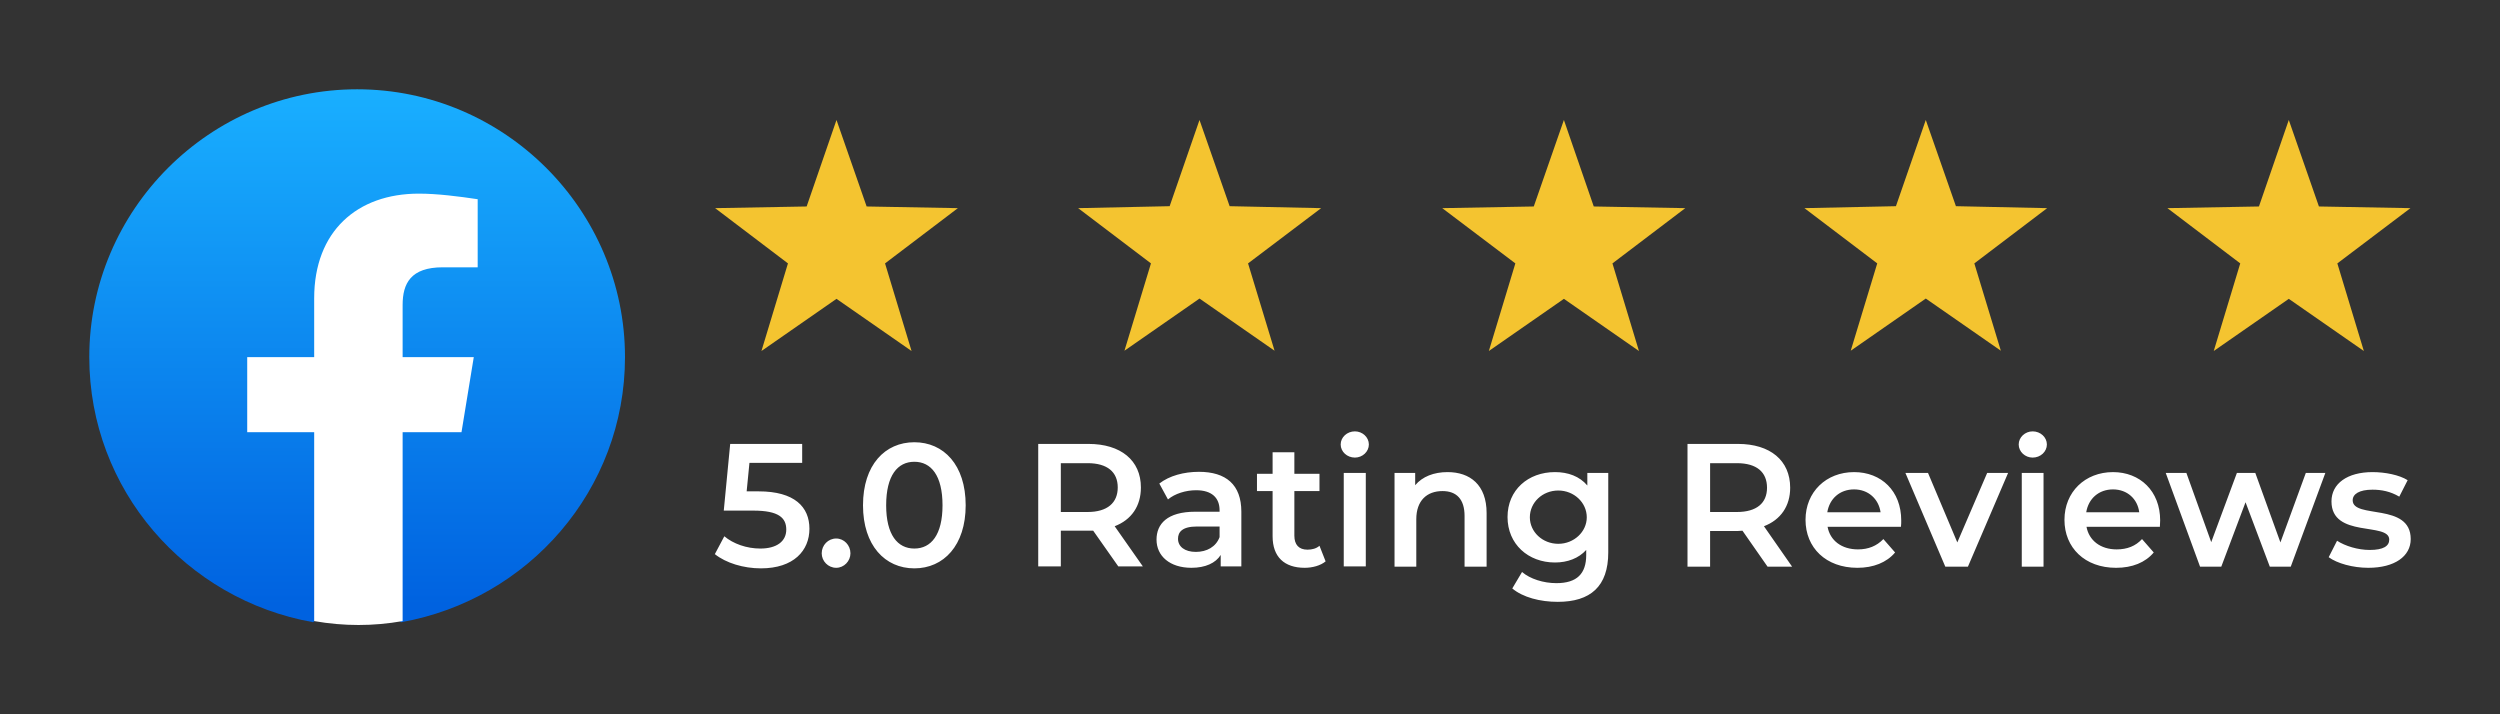
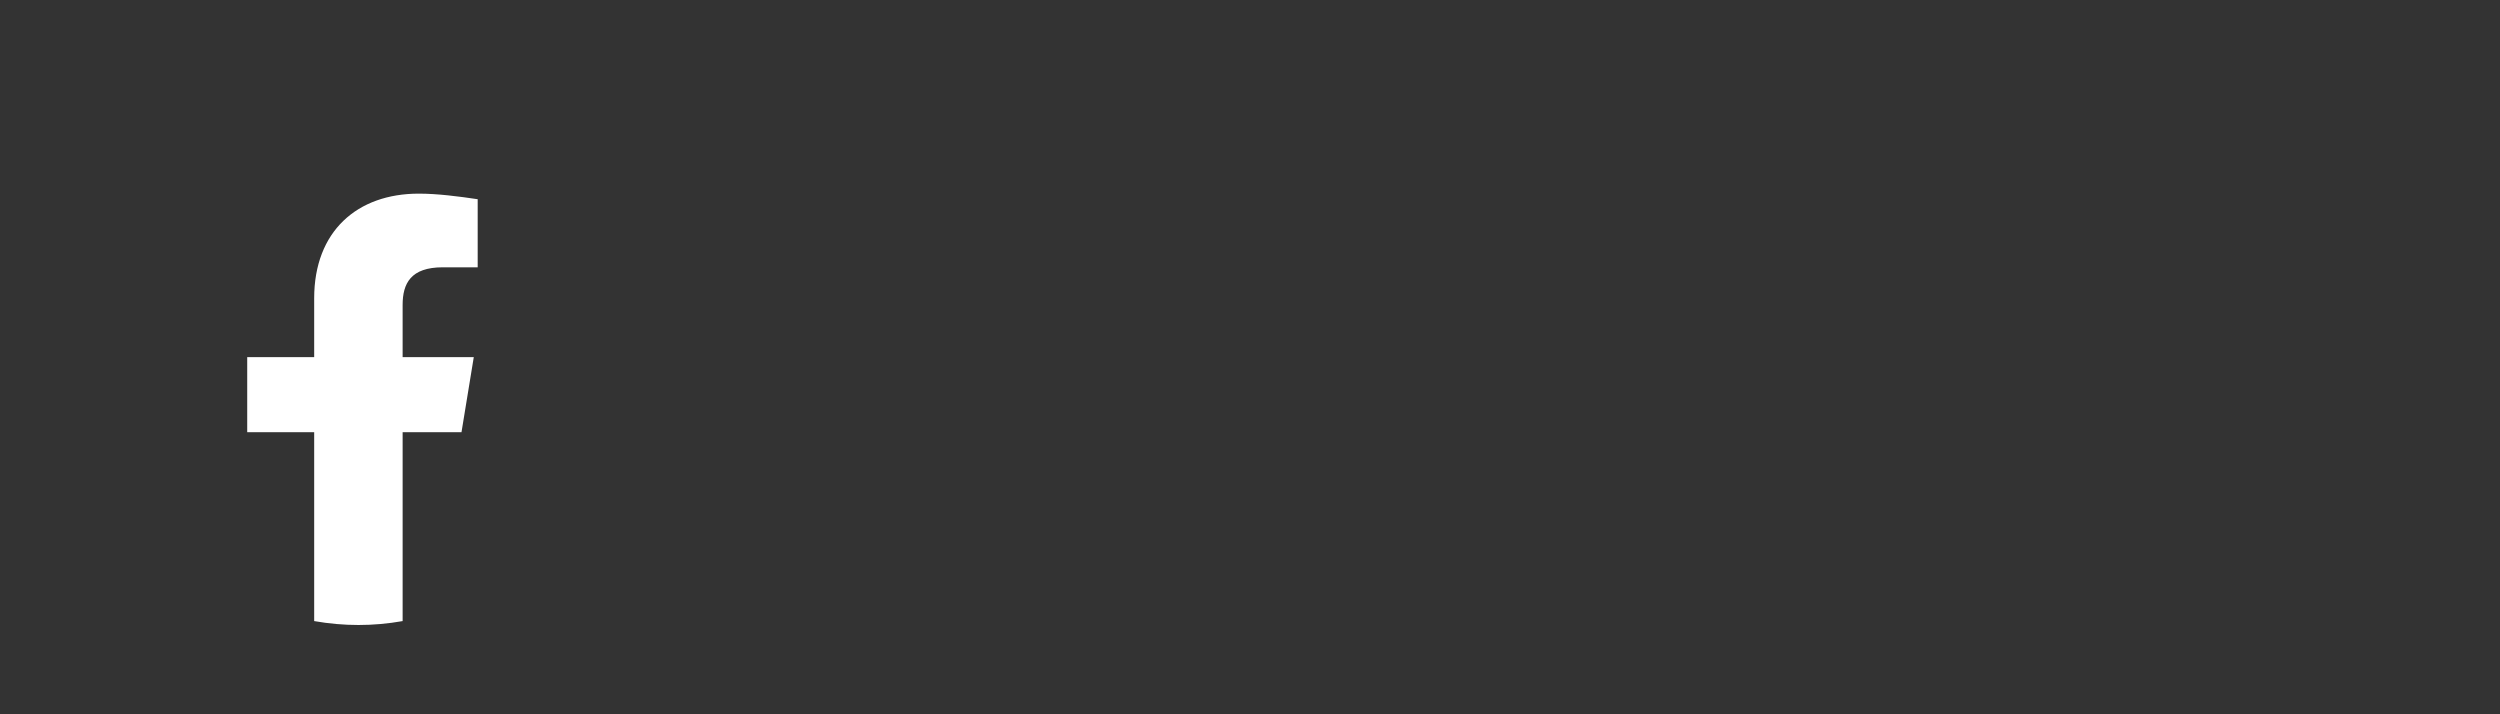
<svg xmlns="http://www.w3.org/2000/svg" viewBox="0 0 896 256" width="896" height="256">
  <rect x="0" y="0" width="896" height="256" fill="#333333" stroke="none" />
  <defs>
    <linearGradient id="P" gradientUnits="userSpaceOnUse" />
    <linearGradient id="g1" x2="1" href="#P" gradientTransform="matrix(0,-185.358,186.29,0,128.005,217.323)">
      <stop stop-color="#0062e0" />
      <stop offset="1" stop-color="#19afff" />
    </linearGradient>
  </defs>
  <style>.a{fill:#fff}.b{fill:#f4c430}.c{fill:url(#g1)}</style>
-   <path fill-rule="evenodd" class="a" d="m290.1 189.5c0 7.8-5.6 14.2-17.4 14.2-6.2 0-12.5-1.9-16.5-5.1l3.4-6.4c3.2 2.7 8 4.4 12.9 4.4 5.9 0 9.3-2.6 9.3-6.8 0-4.2-2.7-6.8-11.8-6.8h-10.6l2.3-23.9h25.8v6.8h-18.9l-1 10.2h4.3c12.9 0 18.2 5.6 18.2 13.4zm9.6 14c-2.9 0-5.2-2.4-5.2-5.2 0-2.9 2.3-5.3 5.2-5.3 2.8 0 5.1 2.4 5.1 5.3 0 2.8-2.3 5.2-5.1 5.2zm9.6-22.4c0-14.5 7.9-22.6 18.4-22.6 10.5 0 18.4 8.1 18.4 22.6 0 14.4-7.9 22.6-18.4 22.6-10.5 0-18.4-8.2-18.4-22.6zm28.5 0c0-10.7-4.1-15.6-10.1-15.6-6 0-10.1 4.9-10.1 15.6 0 10.6 4.1 15.5 10.1 15.5 6 0 10.1-4.9 10.1-15.5zm63 21.9l-9-12.8q-0.8 0-1.7 0h-9.9v12.8h-8.1v-43.9h18c11.6 0 18.8 5.9 18.8 15.6 0 6.7-3.4 11.6-9.4 13.9l10.1 14.4zm-11-37h-9.6v17.5h9.6c7.1 0 10.8-3.3 10.8-8.8 0-5.5-3.7-8.7-10.8-8.7zm55.1 17.4v19.6h-7.4v-4.1c-1.8 2.9-5.5 4.6-10.5 4.6-7.7 0-12.5-4.2-12.5-10.1 0-5.6 3.8-10 13.9-10h8.7v-0.5c0-4.5-2.8-7.2-8.4-7.2-3.7 0-7.6 1.2-10.1 3.3l-3.1-5.7c3.6-2.8 8.8-4.2 14.2-4.2 9.7 0 15.2 4.6 15.2 14.3zm-7.8 9.1v-3.8h-8.1c-5.3 0-6.8 2-6.8 4.4 0 2.8 2.4 4.7 6.4 4.7 3.9 0 7.2-1.8 8.5-5.3zm38 8.7c-1.8 1.5-4.7 2.3-7.5 2.3-7.3 0-11.5-3.9-11.5-11.3v-16.2h-5.6v-6.2h5.6v-7.7h7.8v7.7h9v6.2h-9v16c0 3.2 1.6 5 4.7 5 1.6 0 3.2-0.4 4.3-1.4zm10.5-37.2c-2.8 0-5.1-2.1-5.1-4.7 0-2.6 2.3-4.7 5.1-4.7 2.7 0 5 2.1 5 4.7 0 2.6-2.3 4.7-5 4.7zm-4 5.5h7.9v33.5h-7.9zm51.2 14.4v19.2h-7.9v-18.2c0-6-2.9-8.9-7.9-8.9-5.6 0-9.4 3.4-9.4 10.1v17h-7.8v-33.6h7.4v4.4c2.6-3.1 6.7-4.7 11.6-4.7 8 0 14 4.5 14 14.7zm43.6-14.4v28.5c0 12.2-6.4 17.7-18.1 17.7-6.3 0-12.5-1.6-16.3-4.8l3.5-5.9c2.9 2.5 7.7 4 12.3 4 7.4 0 10.7-3.4 10.7-10.1v-1.8c-2.7 3-6.7 4.5-11.2 4.5-9.6 0-17-6.6-17-16.3 0-9.7 7.4-16.1 17-16.1 4.7 0 8.8 1.5 11.6 4.8v-4.5zm-7.7 15.9c0-5.3-4.6-9.6-10.2-9.6-5.7 0-10.2 4.3-10.2 9.6 0 5.2 4.5 9.5 10.2 9.5 5.6 0 10.2-4.3 10.2-9.5zm64.8 17.7l-9-12.9q-0.8 0.1-1.6 0.1h-10v12.8h-8.1v-44h18.1c11.5 0 18.7 5.9 18.7 15.7 0 6.6-3.4 11.5-9.4 13.8l10.1 14.5zm-11-37.1h-9.6v17.5h9.6c7.1 0 10.8-3.2 10.8-8.7 0-5.6-3.7-8.8-10.8-8.8zm58.8 22.8h-26.3c0.9 4.9 5 8.1 10.9 8.1 3.7 0 6.7-1.2 9.1-3.7l4.2 4.8c-3 3.6-7.8 5.5-13.5 5.5-11.3 0-18.6-7.2-18.6-17.2 0-10 7.4-17.1 17.4-17.1 9.8 0 16.9 6.8 16.9 17.3 0 0.6 0 1.6-0.1 2.3zm-26.4-5.2h19.1c-0.7-4.8-4.4-8.2-9.5-8.2-5.1 0-8.8 3.3-9.6 8.2zm64.8-14.1l-14.4 33.6h-8.1l-14.3-33.6h8.1l10.5 24.9 10.7-24.9zm8.8-5.5c-2.7 0-5-2.1-5-4.7 0-2.6 2.3-4.7 5-4.7 2.8 0 5.1 2.1 5.1 4.7 0 2.6-2.3 4.7-5.1 4.7zm3.9 5.5v33.6h-7.8v-33.6zm41.7 19.3h-26.3c0.9 4.9 5 8.1 10.8 8.1 3.8 0 6.8-1.2 9.1-3.7l4.2 4.8c-3 3.6-7.7 5.5-13.5 5.5-11.2 0-18.5-7.2-18.5-17.2 0-10 7.4-17.1 17.4-17.1 9.7 0 16.9 6.8 16.9 17.3 0 0.6-0.1 1.6-0.1 2.3zm-26.4-5.2h19c-0.6-4.8-4.3-8.2-9.4-8.2-5.1 0-8.8 3.3-9.6 8.2zm85.7-14.1l-12.4 33.6h-7.5l-8.7-23.1-8.7 23.1h-7.6l-12.3-33.6h7.4l8.9 24.8 9.2-24.8h6.6l9 24.9 9.1-24.9zm1.2 30.2l3-5.9c2.9 1.9 7.5 3.3 11.7 3.3 4.9 0 7-1.4 7-3.7 0-6.4-20.7-0.4-20.7-13.7 0-6.4 5.7-10.5 14.7-10.5 4.5 0 9.6 1 12.6 2.9l-3 5.9c-3.2-1.9-6.4-2.5-9.6-2.5-4.8 0-7.1 1.6-7.1 3.8 0 6.8 20.8 0.7 20.8 13.9 0 6.2-5.8 10.3-15.2 10.3-5.6 0-11.2-1.6-14.2-3.8z" />
-   <path fill-rule="evenodd" class="b" d="m299.8 43l10.8 31 32.7 0.6-26.1 19.8 9.5 31.4-26.9-18.7-26.9 18.7 9.5-31.4-26.1-19.8 32.8-0.6zm130.1 0l10.8 30.9 32.8 0.7-26.2 19.8 9.5 31.3-26.9-18.7-26.9 18.7 9.5-31.3-26.1-19.8 32.8-0.7zm130.6 0l10.7 31 32.8 0.6-26.1 19.8 9.5 31.4-26.9-18.7-26.9 18.7 9.5-31.4-26.2-19.8 32.8-0.6zm129.7 0l10.8 30.9 32.7 0.7-26.1 19.8 9.5 31.3-26.9-18.7-26.9 18.7 9.5-31.3-26.1-19.8 32.8-0.7zm130.1 0l10.8 31 32.8 0.6-26.2 19.8 9.5 31.4-26.9-18.7-26.9 18.7 9.5-31.4-26.1-19.8 32.8-0.6z" />
-   <path class="c" d="m112.2 223c-45.6-8.1-80.2-47.5-80.2-95 0-52.8 43.2-96 96-96 52.8 0 96 43.2 96 96 0 47.5-34.6 86.9-80.2 95l-5.2-4.3h-21.2z" />
  <path class="a" d="m165.4 154.9l4.4-26.9h-25.5v-18.7c0-7.7 2.9-13.5 14.4-13.5h12.5v-24.4c-6.7-1-14.4-2-21.1-2-22.1 0-37.5 13.5-37.5 37.5v21.1h-24v26.9h24v67.7q8 1.4 15.9 1.4 7.9 0 15.8-1.4v-67.7z" />
</svg>